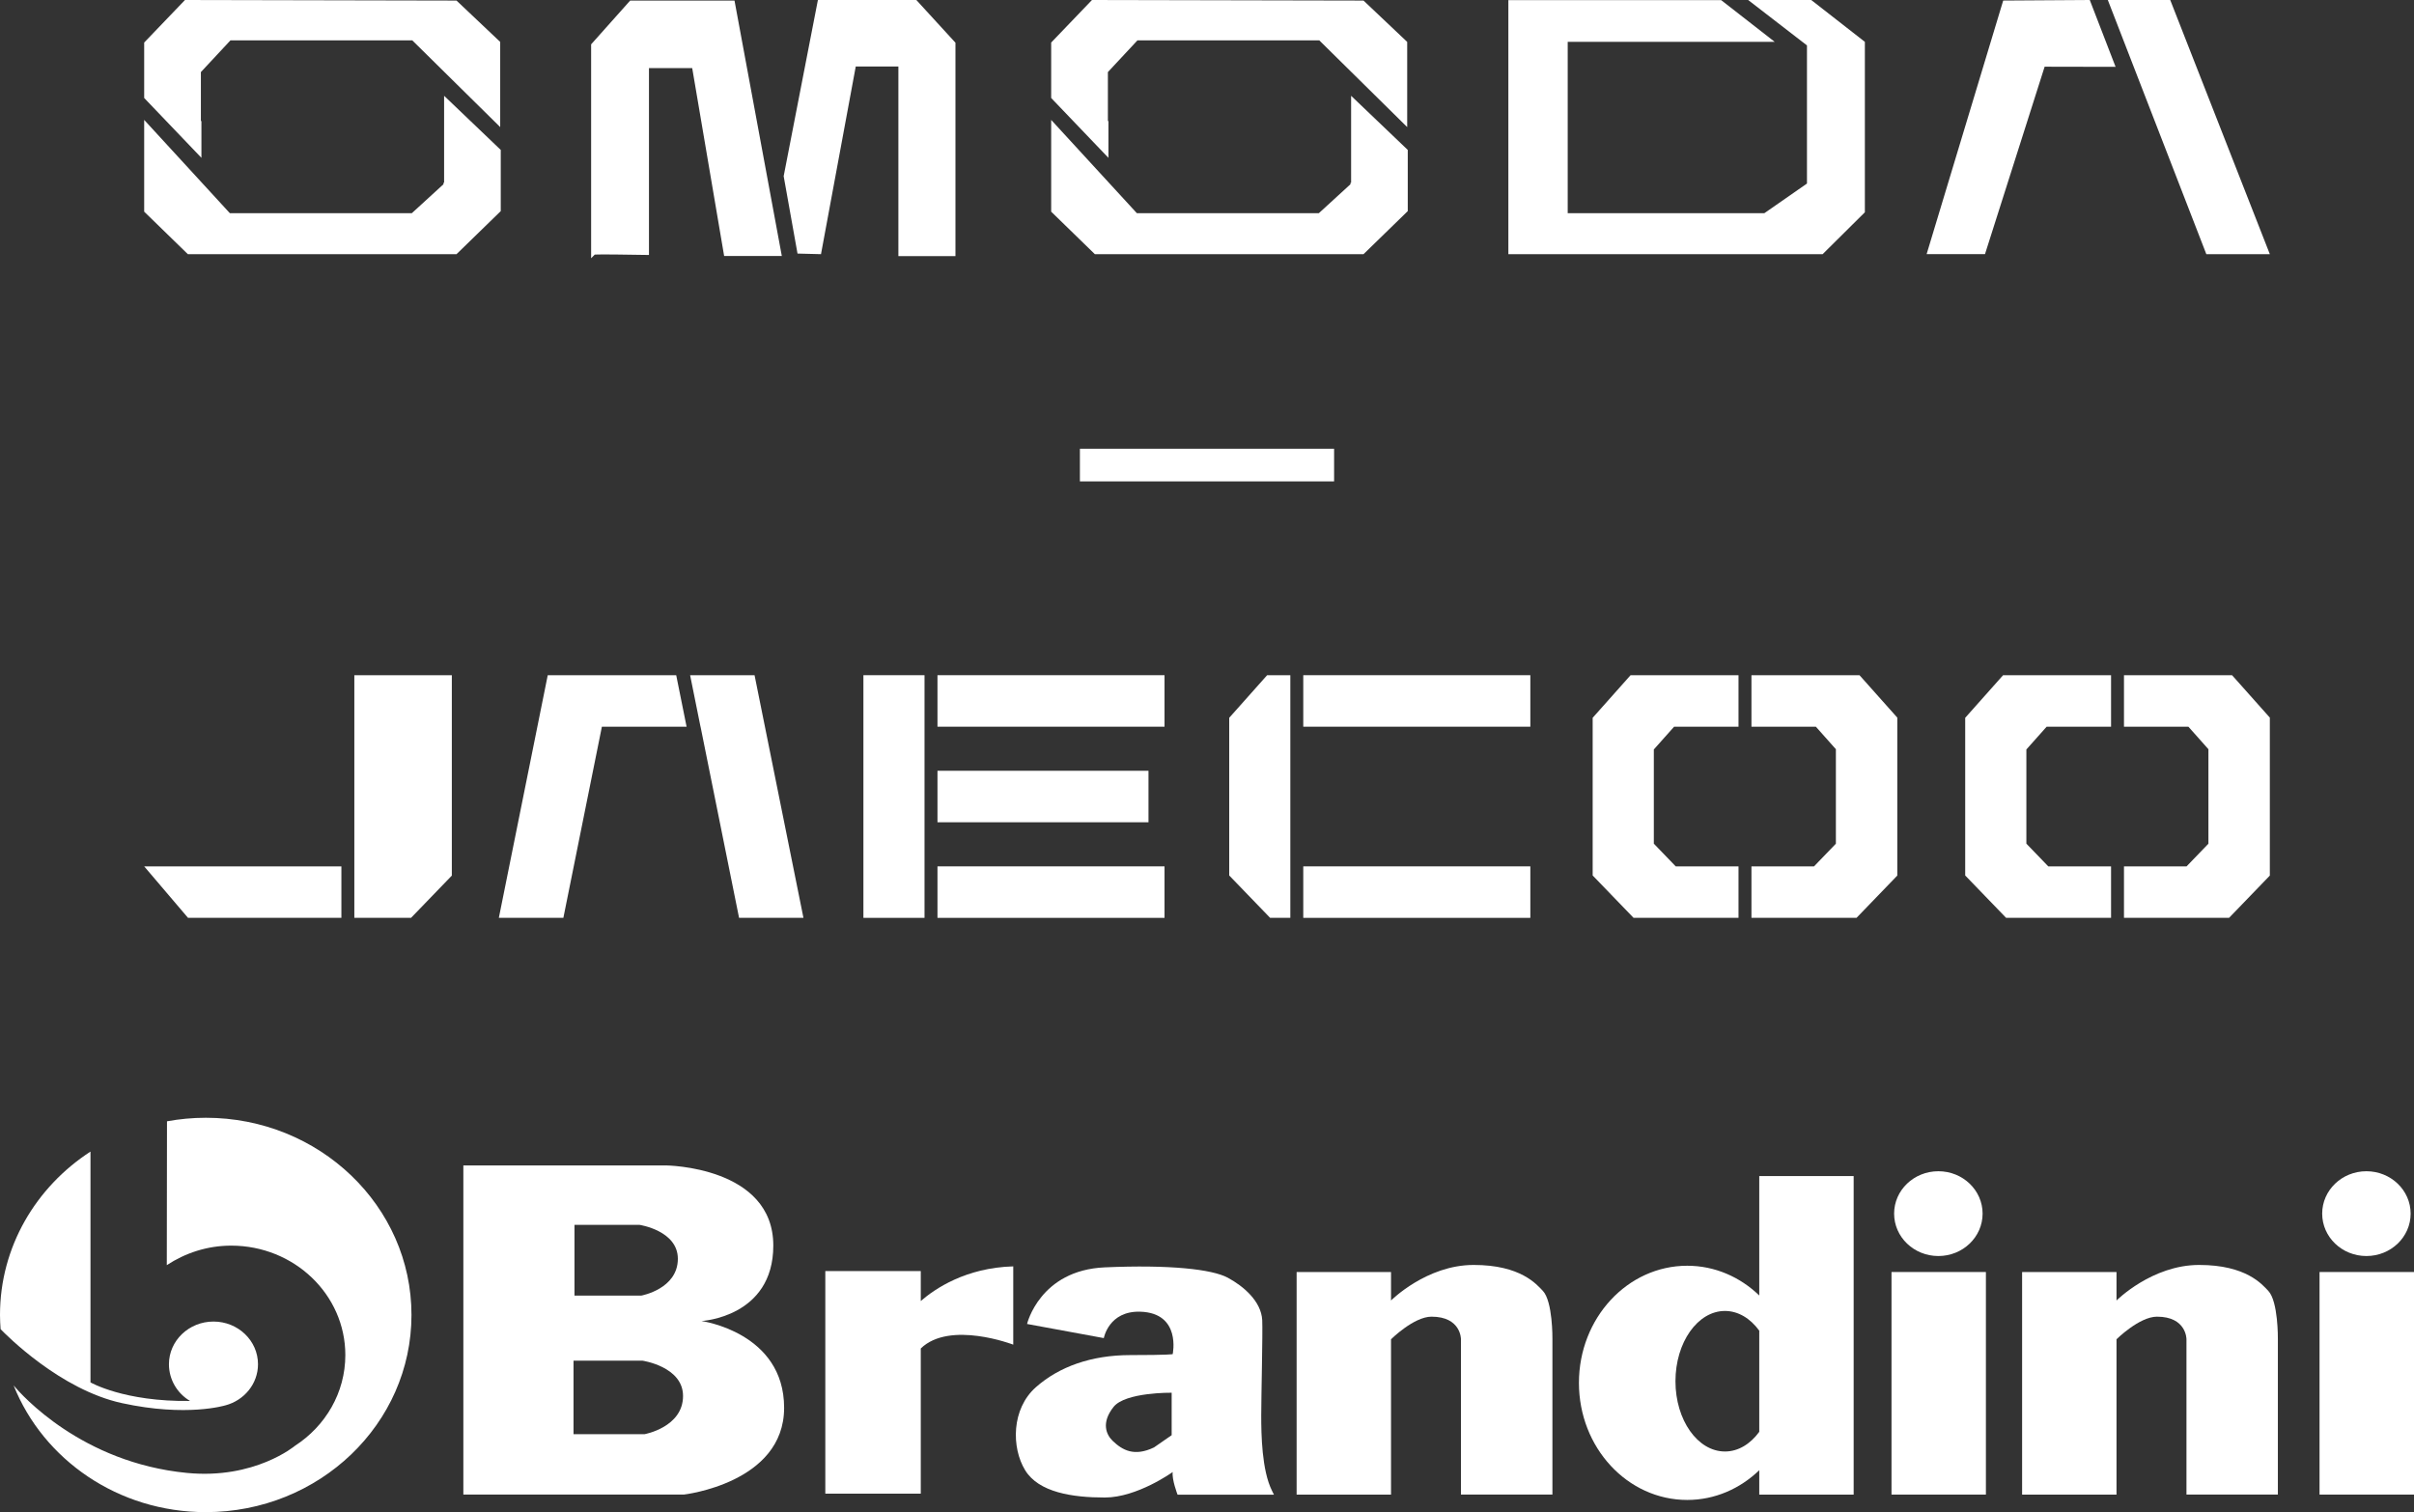
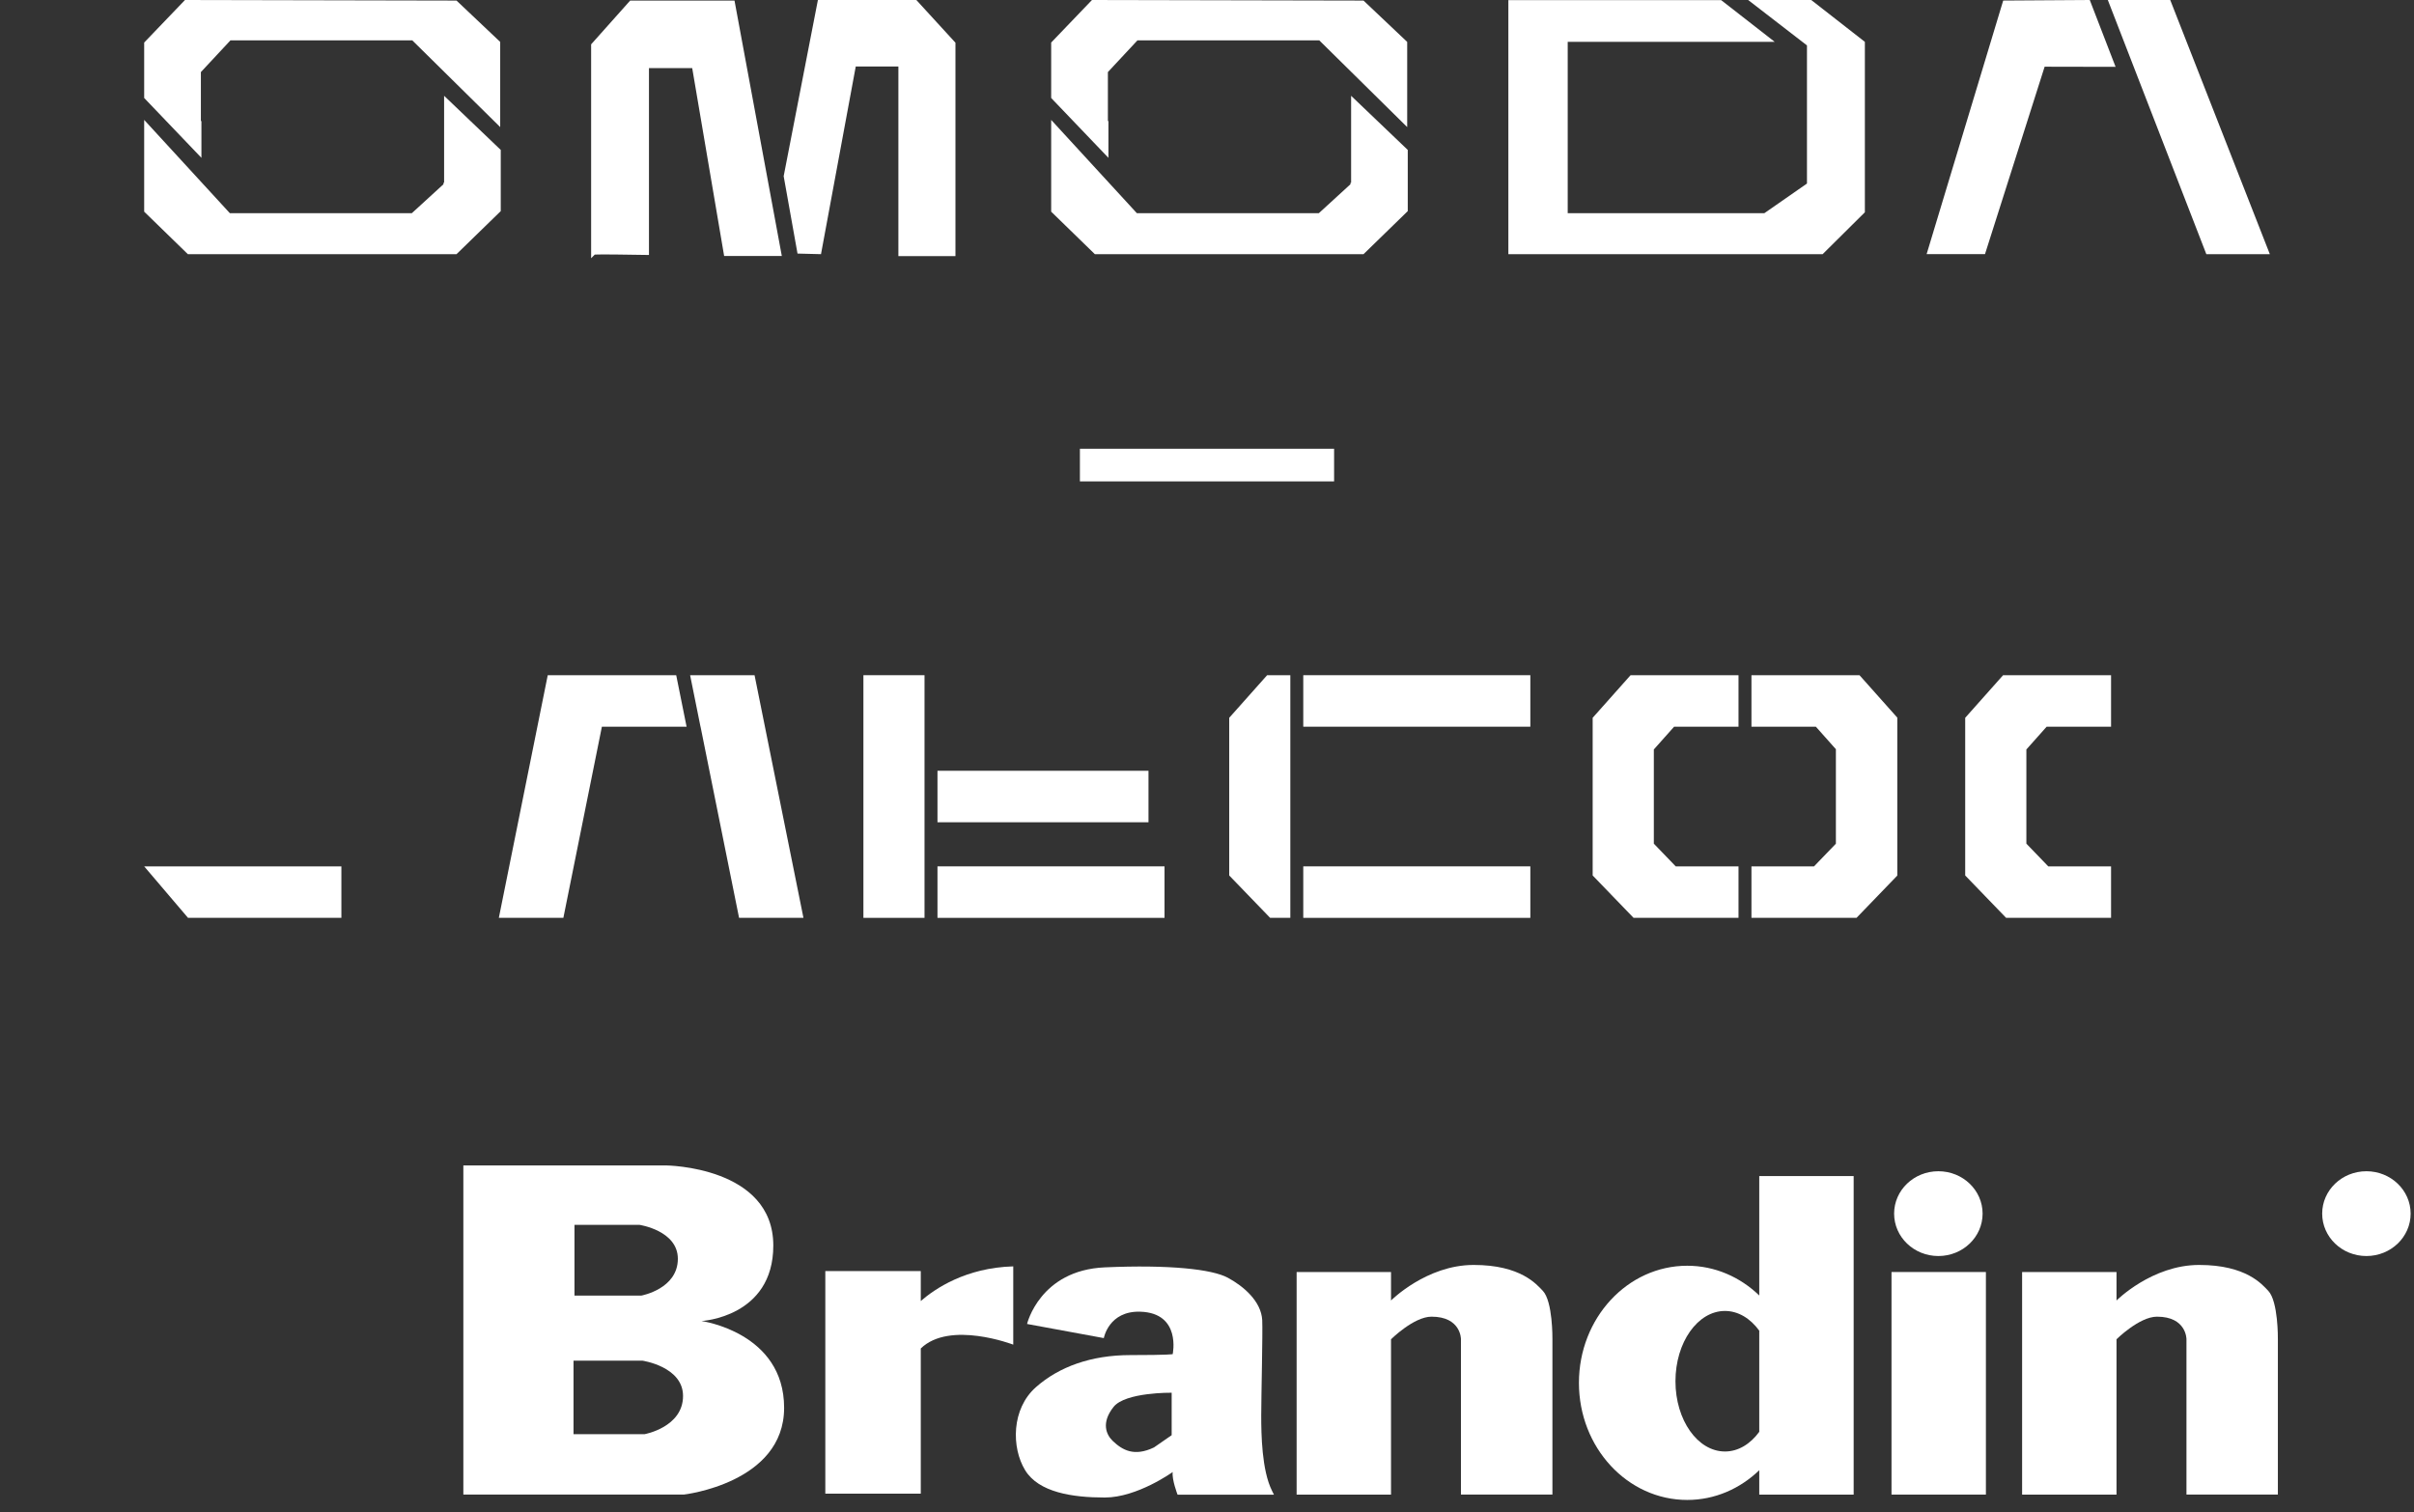
<svg xmlns="http://www.w3.org/2000/svg" id="Omoda-Jaecoo-Brandini_x5F_03" version="1.1" viewBox="0 0 2219.66 1390.52">
  <rect x="0" y="0" width="2219.66" height="1390.52" fill="#333333" stroke="none" />
  <defs>
    <style>
      .st0 {
        fill: #fff;
      }
    </style>
  </defs>
  <g id="Horizontal_Line-01">
    <g>
      <g>
        <g>
          <polygon class="st0" points="1996.08 1.44 1995.51 0 1938.13 0 2028.15 232.27 2028.71 233.73 2087.1 233.73 1996.08 1.44" />
          <polygon class="st0" points="1841.93 .51 1771.53 233.66 1825.2 233.66 1880.03 61.34 1945.27 61.47 1921.53 0 1841.93 .51" />
        </g>
        <g>
          <polygon class="st0" points="185.21 111.58 184.71 111.05 184.71 66.28 211.88 37.14 379.12 37.14 459.93 116.87 459.93 38.54 419.76 .52 170.09 0 132.57 39.13 132.57 90.1 185.21 145.13 185.21 111.58" />
          <polygon class="st0" points="408.35 168.08 407.7 168.13 407.75 169.44 378.65 196.06 211.37 196.06 132.57 110.25 132.57 194.64 172.72 233.72 419.77 233.72 460.44 194.13 460.44 137.87 408.35 88.09 408.35 168.08" />
        </g>
        <g>
          <polygon class="st0" points="1019.19 111.58 1018.7 111.05 1018.7 66.28 1045.86 37.14 1213.1 37.14 1293.91 116.87 1293.91 38.54 1253.74 .52 1004.07 0 966.55 39.13 966.55 90.1 1019.19 145.13 1019.19 111.58" />
          <polygon class="st0" points="1242.34 168.08 1241.71 168.13 1241.74 169.43 1212.64 196.06 1045.36 196.06 966.55 110.25 966.55 194.64 1006.71 233.72 1253.76 233.72 1294.43 194.13 1294.43 137.87 1242.34 88.09 1242.34 168.08" />
        </g>
        <g>
          <polygon class="st0" points="752.06 0 720.66 161.59 720.58 162.01 733.31 233.18 754.9 233.73 786.86 61.15 826.06 61.15 826.06 235.51 878.53 235.51 878.53 39.27 842.57 0 752.06 0" />
          <path class="st0" d="M579.4.56l-35.86,40.22v196.7l3.36-3.38c4.53-.3,31.03.03,47.5.34l2.32.04V62.63h39.76l29.37,172.8h53.03L675.38.56h-95.98Z" />
        </g>
        <polygon class="st0" points="1607.42 0 1661.5 41.76 1661.5 168.78 1622.31 196.04 1441.5 196.04 1441.5 38.49 1631.86 38.5 1582.62 .13 1386.93 .13 1386.93 233.73 1675.9 233.73 1714.74 195.2 1714.74 38.49 1665.43 0 1607.42 0" />
      </g>
      <g>
        <rect class="st0" x="862" y="796.68" width="208.77" height="47.35" />
        <polygon class="st0" points="172.88 844.03 313.91 844.03 313.91 796.68 132.57 796.68 172.88 844.03" />
        <rect class="st0" x="862" y="708.78" width="194.03" height="47.35" />
-         <polygon class="st0" points="325.81 620.89 325.81 844.03 377.95 844.03 415.46 805.17 415.46 620.89 325.81 620.89" />
        <polygon class="st0" points="1806.99 660.07 1806.99 805.06 1843.98 843.37 1844.61 844.03 1941.11 844.03 1941.11 796.68 1883.37 796.68 1863.24 775.81 1863.24 689.19 1881.88 668.25 1941.11 668.25 1941.11 620.89 1841.84 620.89 1806.99 660.07" />
        <polygon class="st0" points="1464.45 660.07 1464.45 805.06 1501.43 843.37 1502.05 844.03 1598.55 844.03 1598.55 796.68 1540.81 796.68 1520.69 775.81 1520.69 689.19 1539.33 668.25 1598.55 668.25 1598.55 620.89 1499.31 620.89 1464.45 660.07" />
        <polygon class="st0" points="1709.78 620.89 1610.45 620.89 1610.45 668.25 1669.68 668.25 1688.09 688.97 1688.09 775.84 1667.99 796.68 1610.45 796.68 1610.45 844.03 1707.05 844.03 1743.87 805.86 1744.55 805.17 1744.55 659.91 1710.43 621.6 1709.78 620.89" />
-         <polygon class="st0" points="2052.34 620.89 1952.99 620.89 1952.99 668.25 2012.22 668.25 2030.63 688.97 2030.63 775.84 2010.54 796.68 1952.99 796.68 1952.99 844.03 2049.6 844.03 2086.42 805.86 2087.1 805.17 2087.1 659.91 2052.99 621.6 2052.34 620.89" />
        <polygon class="st0" points="1130.86 659.39 1130.26 660.07 1130.26 805.06 1167.87 844.03 1186.45 844.03 1186.45 620.89 1165.12 620.89 1130.86 659.39" />
        <rect class="st0" x="1198.35" y="620.89" width="208.79" height="47.36" />
-         <rect class="st0" x="862" y="620.89" width="208.77" height="47.36" />
        <rect class="st0" x="1198.35" y="796.68" width="208.79" height="47.35" />
        <polygon class="st0" points="840.6 620.89 828.76 620.89 793.9 620.89 793.9 660.07 793.9 683.01 793.9 781.9 793.9 805.06 793.9 844.03 831.5 844.03 840.6 844.03 850.09 844.03 850.09 620.89 840.6 620.89" />
        <path class="st0" d="M559.93,620.89h-56.28l-44.97,223.14h59.33l35.42-175.78h77.88l-9.54-47.36h-61.84ZM693.81,620.89h-59.25l9.54,47.36h.05l35.42,175.78h59.2l-44.96-223.14h0Z" />
      </g>
      <rect class="st0" x="992.97" y="412.68" width="233.73" height="30" />
    </g>
  </g>
  <g id="bBrandini-01">
    <rect class="st0" x="1739.23" y="1169.71" width="86.8" height="204.67" />
-     <rect class="st0" x="2132.81" y="1169.71" width="86.85" height="204.67" />
-     <path class="st0" d="M189.19,1027.87c-12.21,0-24.1,1.14-35.64,3.25l-.18,132.27c16.91-11.12,37.18-17.94,59.21-17.94,57.97,0,104.95,45.05,104.95,100.62,0,34.72-18.34,65.34-46.27,83.42,0,0-36.97,31.07-99.38,24.97-96.68-9.38-151.96-71.61-159.33-80.41,27.22,68.12,96,116.47,176.64,116.47,104.48,0,189.16-81.17,189.16-181.34s-84.71-181.32-189.16-181.32M207.24,1292.34c17.28-4.6,29.99-19.76,29.99-37.84,0-21.67-18.34-39.24-40.93-39.24s-40.96,17.57-40.96,39.24c0,14.16,7.66,26.87,19.39,33.77-60.59.87-91.53-17.07-91.53-17.07v-212.23C33,1091.57,0,1146.69,0,1209.18c0,4.41.24,8.77.55,13.08,5.18,5.36,54.88,55.67,111.56,68.01,59.72,13.03,95.1,2.06,95.1,2.06" />
    <path class="st0" d="M592.59,1318.86h-65.24v-67.64h63.31s37.39,5.42,37.39,32.47c0,28.85-35.49,35.17-35.49,35.17M528.23,1126.34h59.77s35.28,5.21,35.28,31.21c0,27.74-33.48,33.82-33.48,33.82h-61.57v-65.03h0ZM644.99,1214.78s66.06-3.46,66.06-69.39c0-72.85-98.64-73.69-98.64-73.69h-186.36v302.68h202.64s92.3-10.41,92.3-79.8-75.99-79.8-75.99-79.8" />
    <path class="st0" d="M846.65,1196.39v-27.53h-87.78v204.67h87.78v-133.52c26.69-25.92,85.03-3.51,85.03-3.51v-71.98c-43.62,1.22-72.06,20.58-85.03,31.87" />
    <path class="st0" d="M1343.33,1231.3v143.08h84.11v-143.08s.42-34.69-8.88-44.34c-5.6-5.79-20.13-23.75-63.55-23.75s-75.97,32.69-75.97,32.69v-26.16h-86.8v204.7h86.8v-142.87s20.95-20.8,37.23-20.8c27.14,0,27.06,20.58,27.06,20.58" />
    <path class="st0" d="M2010.44,1231.3v143.08h84.05v-143.08s.42-34.69-8.88-44.34c-5.58-5.79-20.13-23.75-63.52-23.75s-75.97,32.69-75.97,32.69v-26.16h-86.8v204.7h86.8v-142.87s20.95-20.8,37.23-20.8c27.14,0,27.08,20.58,27.08,20.58" />
-     <path class="st0" d="M1077.36,1319.74l-16.28,11.28c-18.1,8.67-28.99,2.59-38.02-6.08-5.73-5.5-10.86-16.49.9-31.23,10.83-13.58,53.38-13,53.38-13v39.03h.03-.01ZM1169.63,1370.92c-9.46-18.89-9.94-52.05-9.94-69.36s1.48-76.31.92-87.59c-.92-17.36-17.2-31.23-31.68-39.03-14.48-7.79-53.4-12.13-113.09-9.51-59.72,2.59-71.47,52.05-71.47,52.05l70.58,13s4.52-25.15,33.48-24.28c38,1.14,29.86,39.03,29.86,39.03,0,0-2.75.87-38.9.87s-65.66,10.78-86.85,29.49c-22.62,19.95-22.62,55.52-9.96,76.34,12.47,20.45,43.47,25.15,73.3,25.15s62.41-23.44,62.41-23.44c-.9,6.95,4.47,20.82,4.47,20.82h88.62s-.95-1.9-1.72-3.46" />
+     <path class="st0" d="M1077.36,1319.74l-16.28,11.28c-18.1,8.67-28.99,2.59-38.02-6.08-5.73-5.5-10.86-16.49.9-31.23,10.83-13.58,53.38-13,53.38-13v39.03ZM1169.63,1370.92c-9.46-18.89-9.94-52.05-9.94-69.36s1.48-76.31.92-87.59c-.92-17.36-17.2-31.23-31.68-39.03-14.48-7.79-53.4-12.13-113.09-9.51-59.72,2.59-71.47,52.05-71.47,52.05l70.58,13s4.52-25.15,33.48-24.28c38,1.14,29.86,39.03,29.86,39.03,0,0-2.75.87-38.9.87s-65.66,10.78-86.85,29.49c-22.62,19.95-22.62,55.52-9.96,76.34,12.47,20.45,43.47,25.15,73.3,25.15s62.41-23.44,62.41-23.44c-.9,6.95,4.47,20.82,4.47,20.82h88.62s-.95-1.9-1.72-3.46" />
    <path class="st0" d="M2216.57,1116.01c0,21.56-18.21,39-40.67,39s-40.67-17.44-40.67-39,18.21-38.97,40.67-38.97,40.67,17.47,40.67,38.97" />
    <path class="st0" d="M1586.08,1334.75c-25.1,0-45.5-28.91-45.5-64.6s20.4-64.63,45.5-64.63c12.26,0,23.38,6.9,31.55,18.13v93.01c-8.16,11.2-19.29,18.1-31.55,18.1M1617.63,1081.5v109.79c-17.6-16.99-40.8-27.35-66.22-27.35-54.99,0-99.59,48.2-99.59,107.7s44.58,107.67,99.59,107.67c25.42,0,48.62-10.36,66.22-27.35v22.43h86.8v-292.9h-86.8Z" />
    <path class="st0" d="M1822.99,1116.01c0,21.56-18.21,39-40.67,39s-40.69-17.44-40.69-39,18.18-38.97,40.69-38.97,40.67,17.47,40.67,38.97" />
  </g>
</svg>